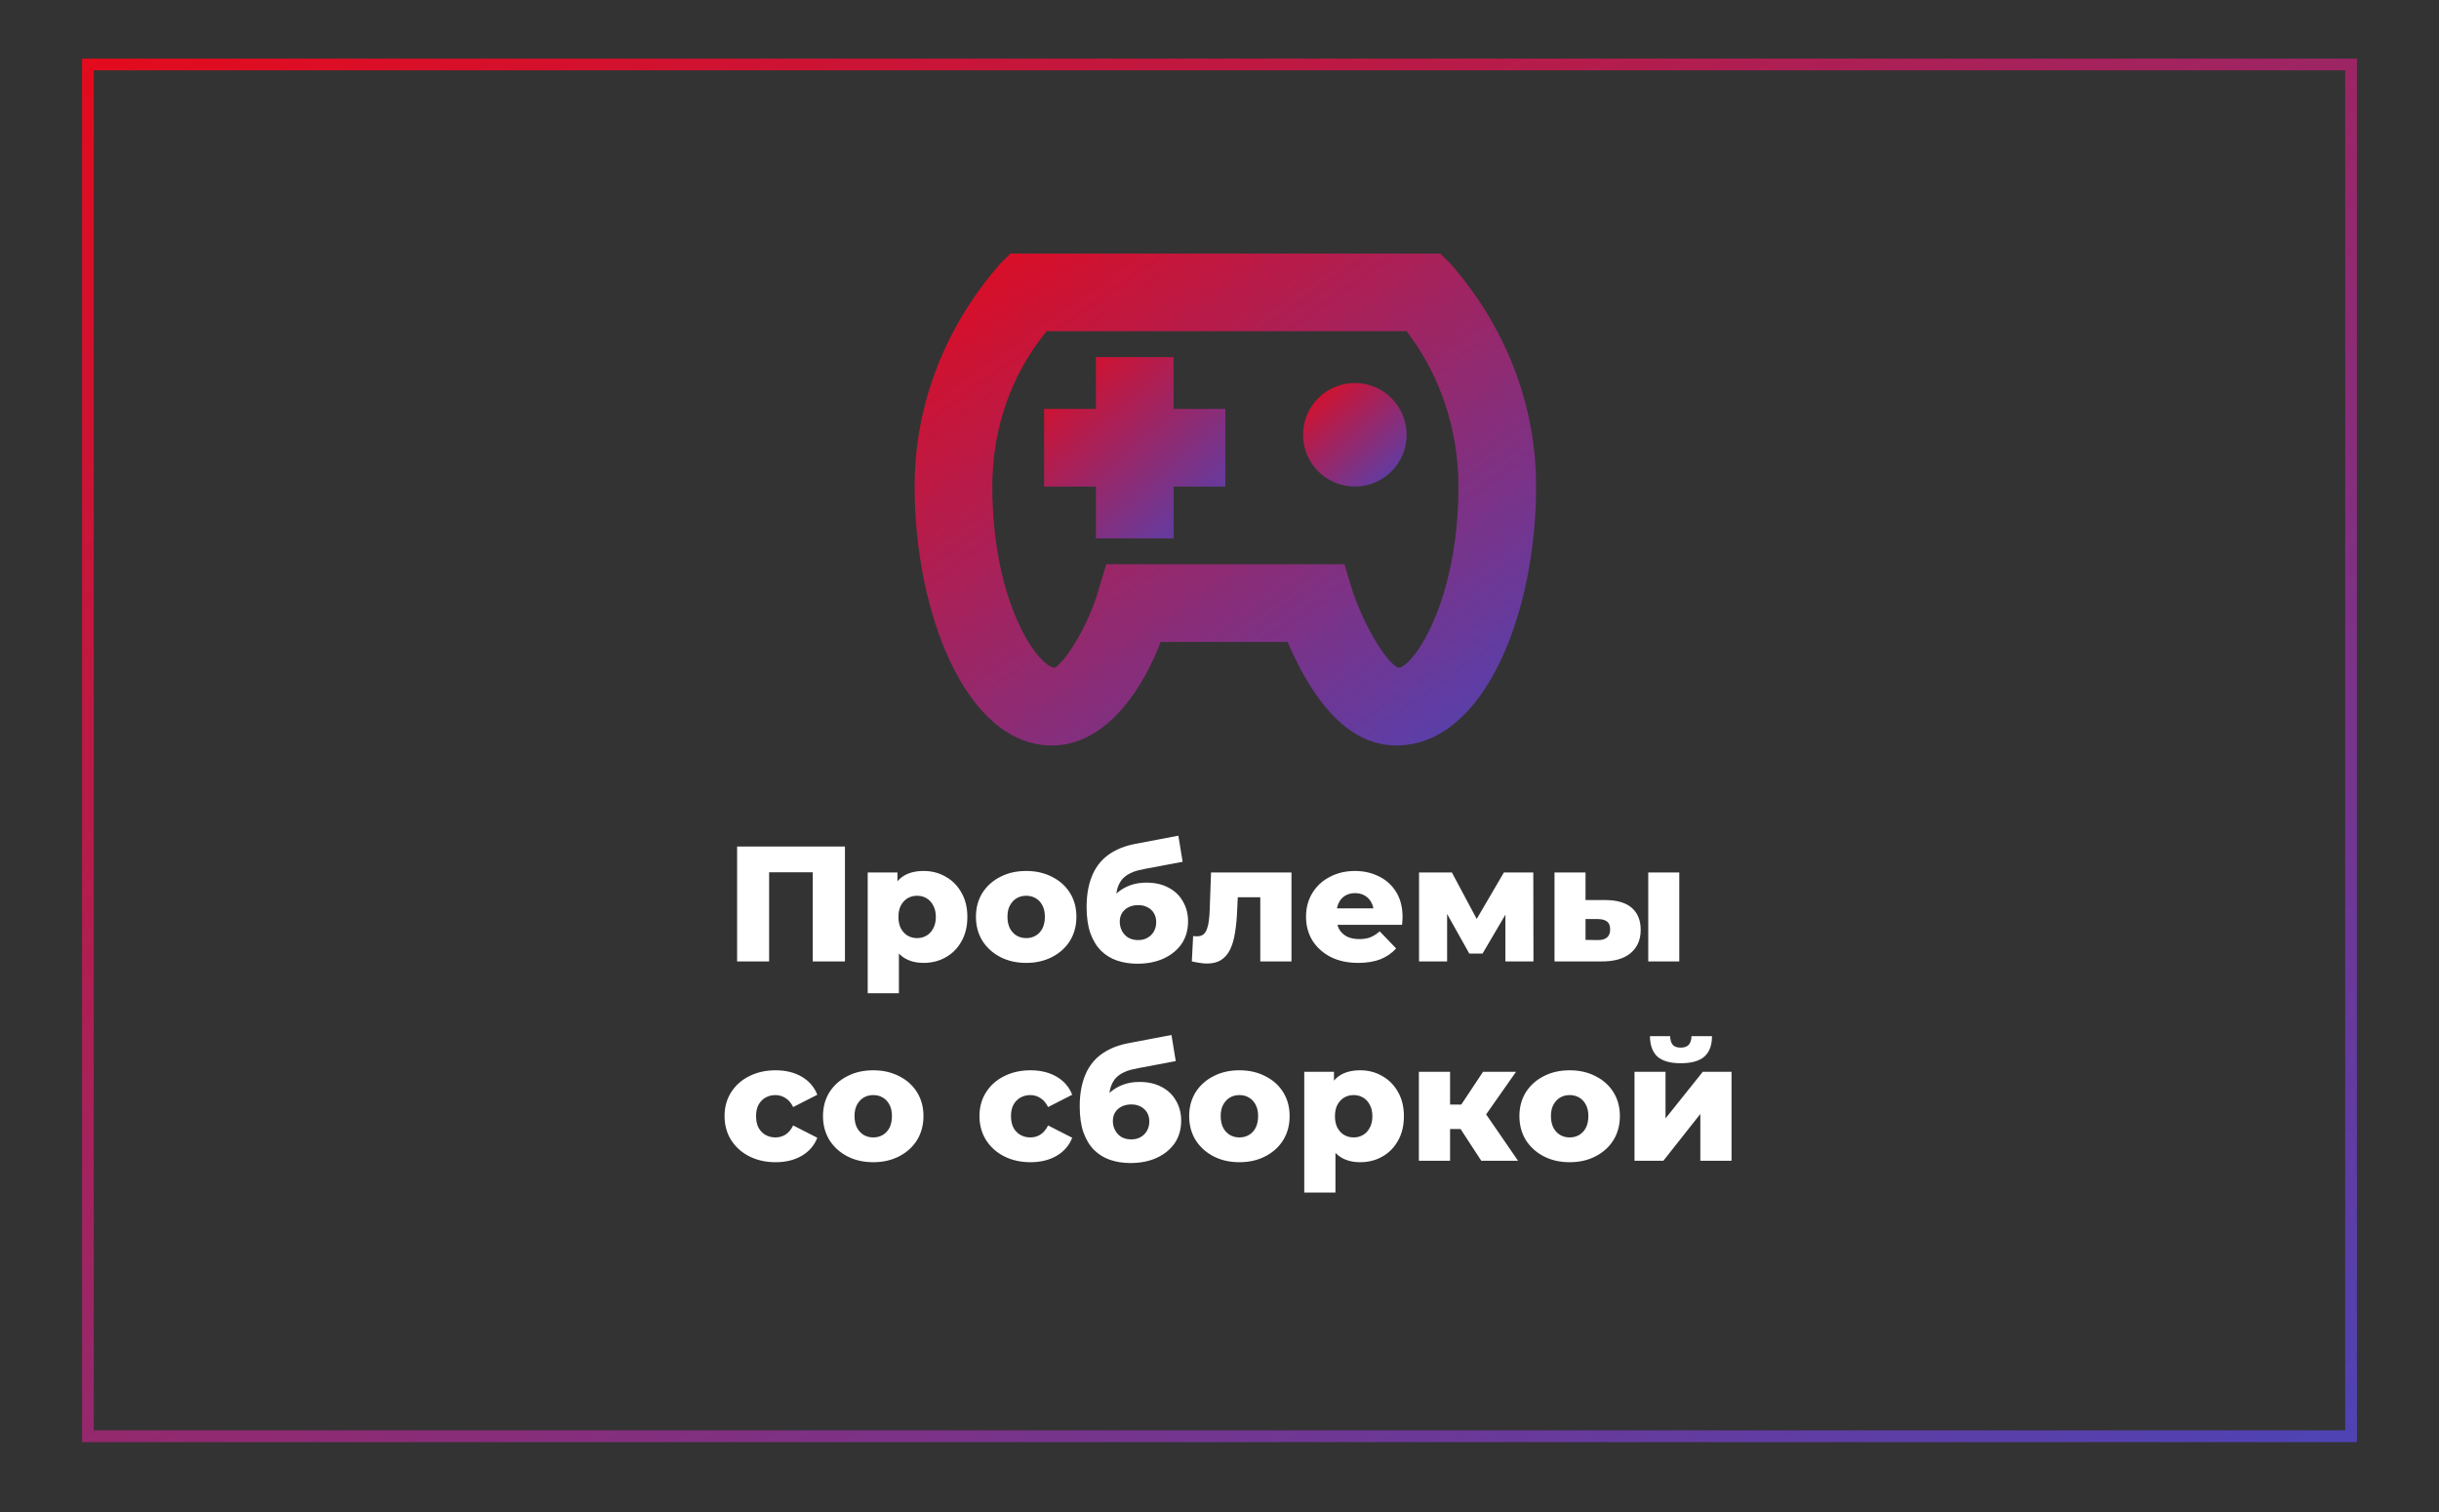
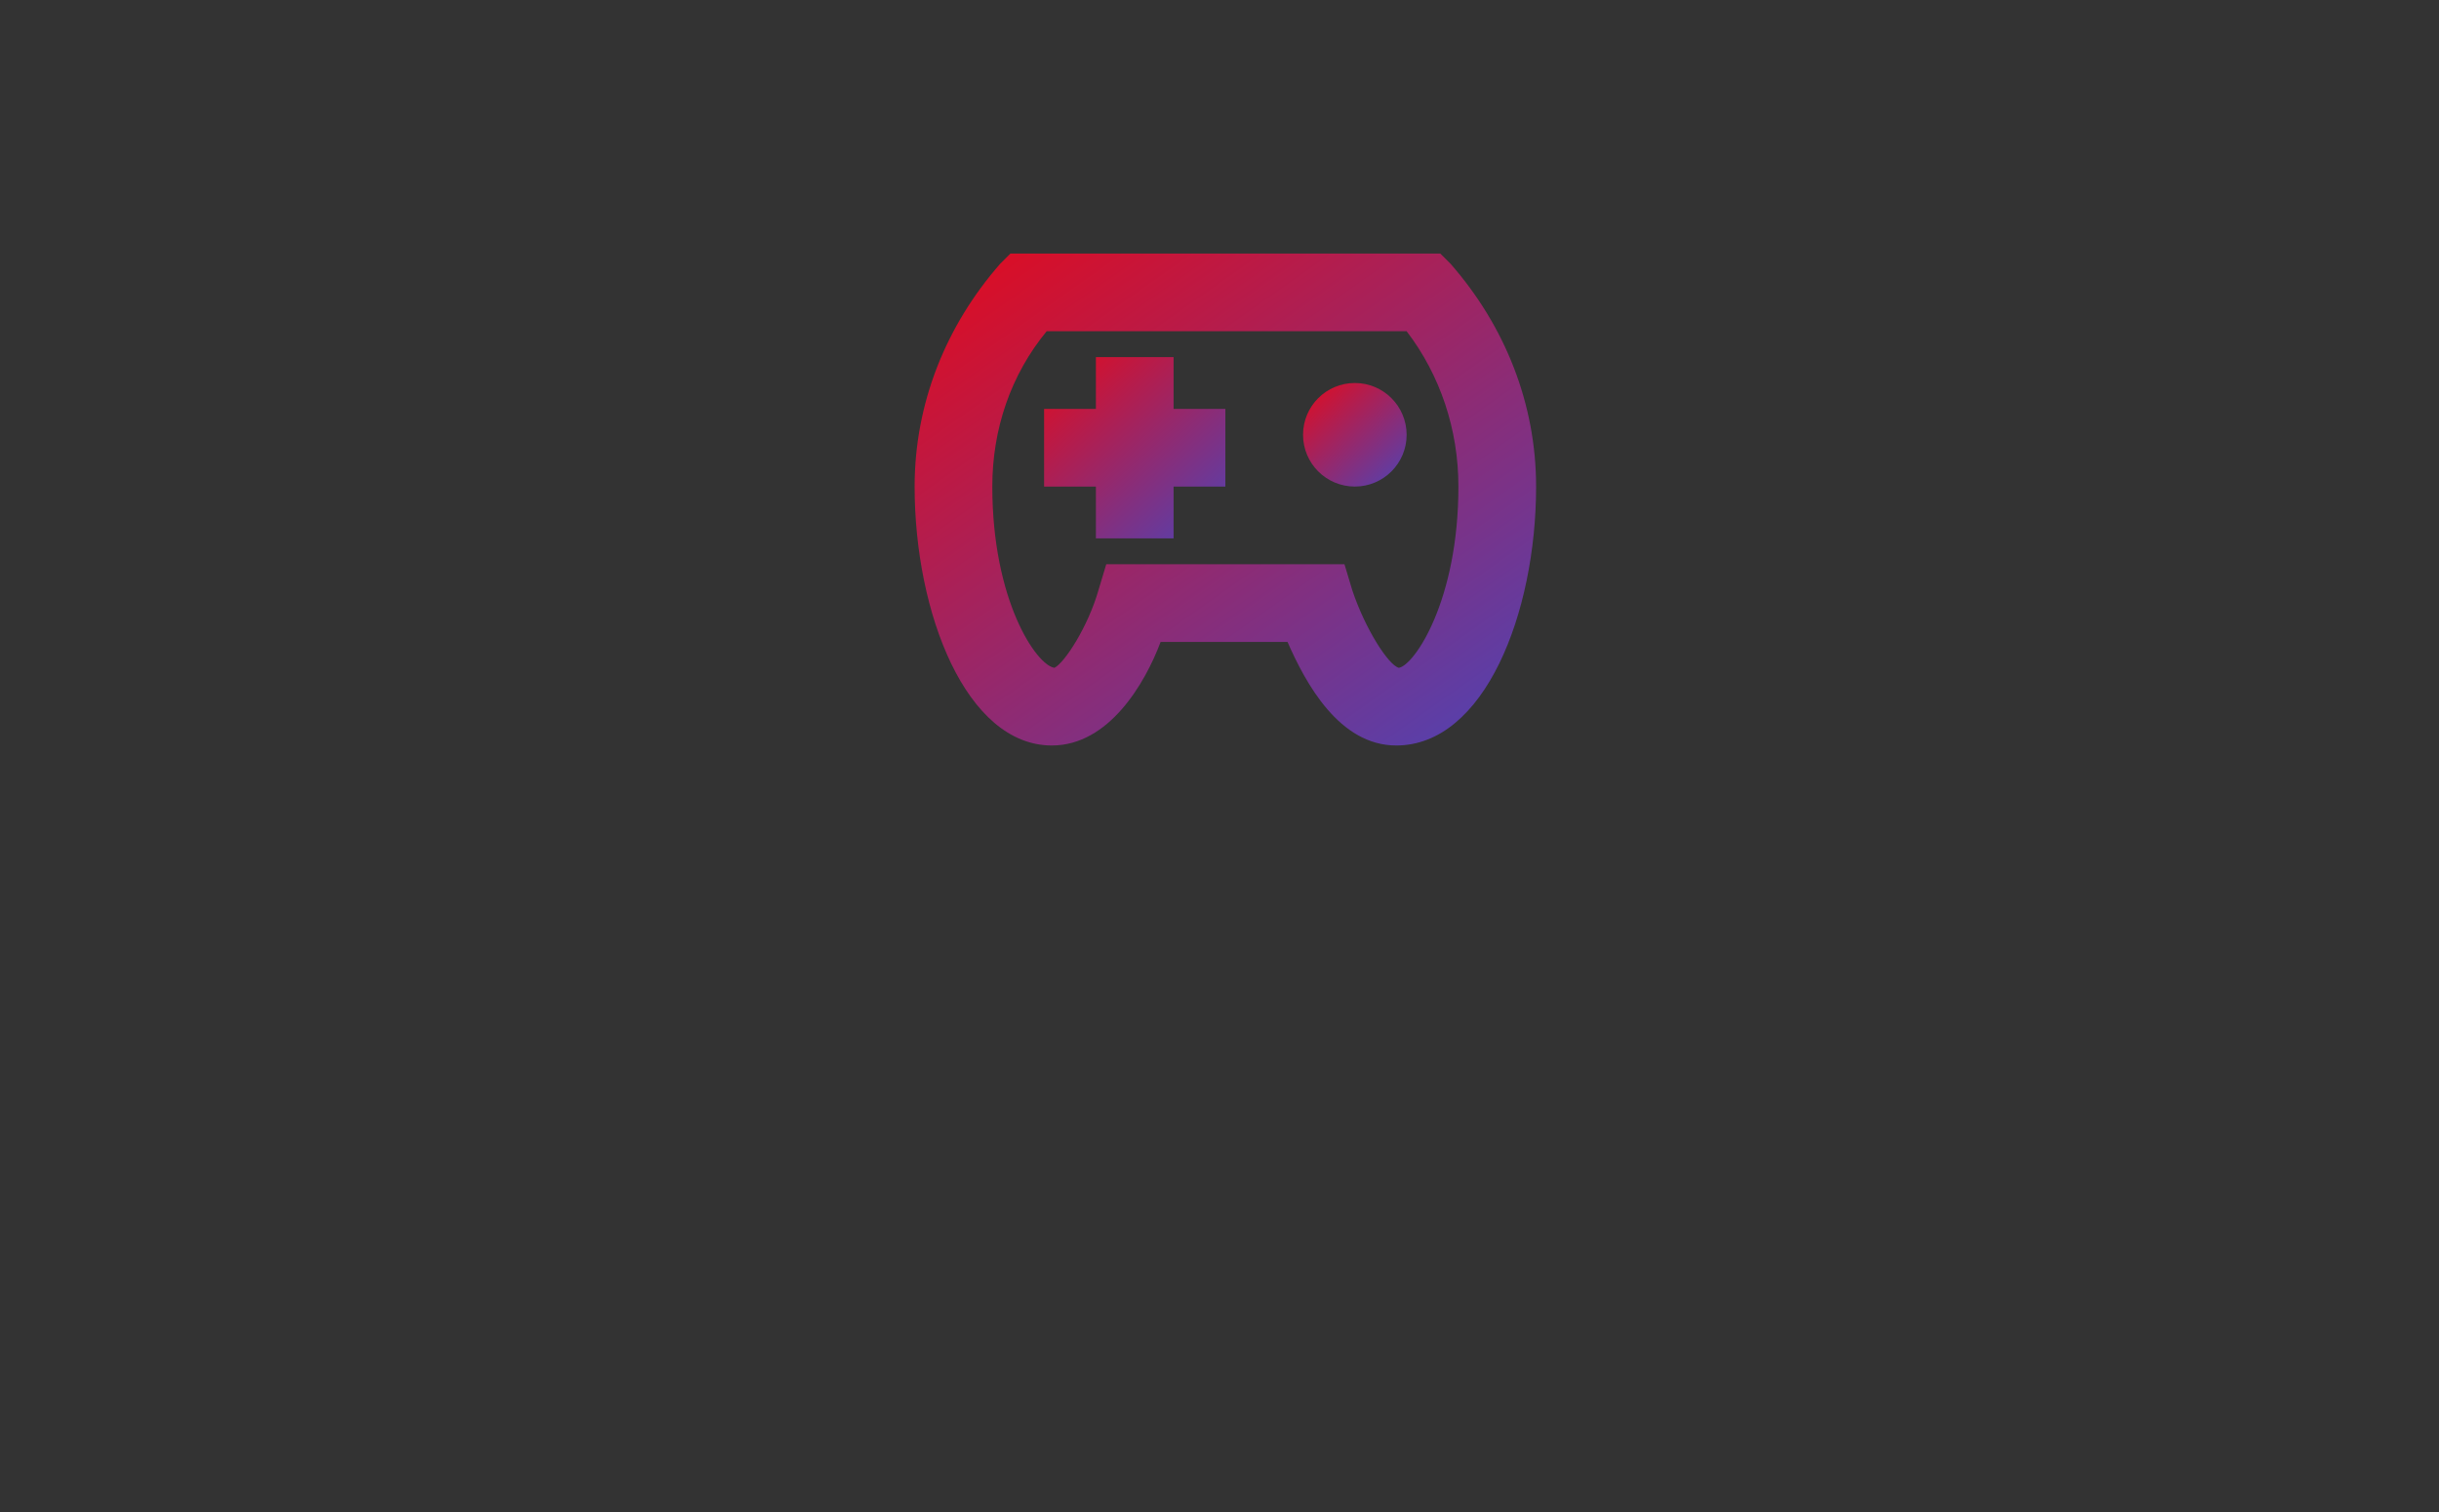
<svg xmlns="http://www.w3.org/2000/svg" width="208" height="129" viewBox="0 0 208 129" fill="none">
  <rect x="0" y="0" width="208" height="129" fill="#333333" stroke="none" />
-   <rect x="7.5" y="5.5" width="193" height="117" stroke="url(#paint0_linear_321_260)" />
  <g clip-path="url(#clip0_321_260)">
    <path d="M122.829 21.625H86.171L85.287 22.508C80.65 27.808 78 34.433 78 41.5C78 52.321 82.417 63.583 89.704 63.583C94.562 63.583 97.654 58.283 98.979 54.75H109.8C111.346 58.283 114.217 63.583 119.075 63.583C126.583 63.583 131 52.321 131 41.5C131 34.433 128.35 27.808 123.713 22.508L122.829 21.625ZM119.296 56.958C118.413 56.737 116.425 53.646 115.321 50.333L114.658 48.125H94.342L93.679 50.333C92.796 53.425 90.808 56.517 89.925 56.958C88.379 56.737 84.625 51.217 84.625 41.5C84.625 36.642 86.171 32.004 89.263 28.25H119.958C122.829 32.004 124.375 36.642 124.375 41.5C124.375 51.217 120.621 56.737 119.296 56.958Z" fill="url(#paint1_linear_321_260)" />
-     <path d="M100.084 30.459H93.459V34.876H89.042V41.501H93.459V45.917H100.084V41.501H104.5V34.876H100.084V30.459Z" fill="url(#paint2_linear_321_260)" />
+     <path d="M100.084 30.459H93.459V34.876H89.042V41.501H93.459V45.917H100.084V41.501H104.5V34.876H100.084Z" fill="url(#paint2_linear_321_260)" />
    <path d="M115.542 41.499C117.981 41.499 119.958 39.522 119.958 37.083C119.958 34.643 117.981 32.666 115.542 32.666C113.102 32.666 111.125 34.643 111.125 37.083C111.125 39.522 113.102 41.499 115.542 41.499Z" fill="url(#paint3_linear_321_260)" />
  </g>
-   <path d="M62.861 82V72.2H72.058V82H69.314V73.782L69.93 74.398H64.989L65.591 73.782V82H62.861ZM78.773 82.126C78.129 82.126 77.579 81.986 77.121 81.706C76.664 81.417 76.314 80.987 76.072 80.418C75.838 79.839 75.722 79.102 75.722 78.206C75.722 77.301 75.834 76.563 76.058 75.994C76.281 75.415 76.618 74.986 77.066 74.706C77.523 74.426 78.092 74.286 78.773 74.286C79.464 74.286 80.09 74.449 80.65 74.776C81.219 75.093 81.667 75.546 81.993 76.134C82.329 76.713 82.498 77.403 82.498 78.206C82.498 79.009 82.329 79.704 81.993 80.292C81.667 80.88 81.219 81.333 80.65 81.65C80.09 81.967 79.464 82.126 78.773 82.126ZM73.999 84.716V74.412H76.534V75.7L76.519 78.206L76.659 80.726V84.716H73.999ZM78.213 80.012C78.512 80.012 78.778 79.942 79.011 79.802C79.254 79.662 79.445 79.457 79.585 79.186C79.735 78.915 79.809 78.589 79.809 78.206C79.809 77.823 79.735 77.497 79.585 77.226C79.445 76.955 79.254 76.75 79.011 76.61C78.778 76.47 78.512 76.4 78.213 76.4C77.915 76.4 77.644 76.47 77.401 76.61C77.168 76.75 76.977 76.955 76.828 77.226C76.688 77.497 76.618 77.823 76.618 78.206C76.618 78.589 76.688 78.915 76.828 79.186C76.977 79.457 77.168 79.662 77.401 79.802C77.644 79.942 77.915 80.012 78.213 80.012ZM87.513 82.126C86.682 82.126 85.945 81.958 85.301 81.622C84.657 81.286 84.148 80.824 83.775 80.236C83.411 79.639 83.229 78.957 83.229 78.192C83.229 77.427 83.411 76.75 83.775 76.162C84.148 75.574 84.657 75.117 85.301 74.79C85.945 74.454 86.682 74.286 87.513 74.286C88.344 74.286 89.081 74.454 89.725 74.79C90.378 75.117 90.887 75.574 91.251 76.162C91.615 76.75 91.797 77.427 91.797 78.192C91.797 78.957 91.615 79.639 91.251 80.236C90.887 80.824 90.378 81.286 89.725 81.622C89.081 81.958 88.344 82.126 87.513 82.126ZM87.513 80.012C87.821 80.012 88.092 79.942 88.325 79.802C88.568 79.662 88.759 79.457 88.899 79.186C89.039 78.906 89.109 78.575 89.109 78.192C89.109 77.809 89.039 77.487 88.899 77.226C88.759 76.955 88.568 76.75 88.325 76.61C88.092 76.47 87.821 76.4 87.513 76.4C87.214 76.4 86.944 76.47 86.701 76.61C86.468 76.75 86.276 76.955 86.127 77.226C85.987 77.487 85.917 77.809 85.917 78.192C85.917 78.575 85.987 78.906 86.127 79.186C86.276 79.457 86.468 79.662 86.701 79.802C86.944 79.942 87.214 80.012 87.513 80.012ZM96.992 82.196C96.376 82.196 95.802 82.107 95.27 81.93C94.748 81.753 94.29 81.473 93.898 81.09C93.516 80.707 93.212 80.208 92.988 79.592C92.774 78.976 92.666 78.229 92.666 77.352C92.666 76.764 92.718 76.223 92.82 75.728C92.923 75.233 93.077 74.781 93.282 74.37C93.497 73.95 93.768 73.581 94.094 73.264C94.43 72.947 94.822 72.681 95.27 72.466C95.718 72.251 96.232 72.088 96.81 71.976L100.492 71.276L100.856 73.502L97.664 74.104C97.468 74.141 97.254 74.188 97.02 74.244C96.796 74.3 96.577 74.384 96.362 74.496C96.148 74.599 95.947 74.743 95.76 74.93C95.583 75.117 95.438 75.364 95.326 75.672C95.224 75.971 95.172 76.344 95.172 76.792C95.172 76.923 95.177 77.03 95.186 77.114C95.205 77.189 95.219 77.277 95.228 77.38C95.238 77.473 95.242 77.618 95.242 77.814L94.5 77.128C94.724 76.736 94.99 76.405 95.298 76.134C95.616 75.863 95.98 75.653 96.39 75.504C96.801 75.355 97.258 75.28 97.762 75.28C98.5 75.28 99.134 75.425 99.666 75.714C100.198 75.994 100.604 76.386 100.884 76.89C101.174 77.385 101.318 77.949 101.318 78.584C101.318 79.331 101.132 79.975 100.758 80.516C100.385 81.048 99.872 81.463 99.218 81.762C98.574 82.051 97.832 82.196 96.992 82.196ZM97.062 80.18C97.37 80.18 97.636 80.115 97.86 79.984C98.094 79.853 98.276 79.671 98.406 79.438C98.537 79.205 98.602 78.943 98.602 78.654C98.602 78.355 98.537 78.099 98.406 77.884C98.276 77.669 98.094 77.501 97.86 77.38C97.636 77.259 97.37 77.198 97.062 77.198C96.754 77.198 96.479 77.259 96.236 77.38C96.003 77.501 95.821 77.665 95.69 77.87C95.56 78.075 95.494 78.323 95.494 78.612C95.494 78.901 95.56 79.167 95.69 79.41C95.821 79.653 96.003 79.844 96.236 79.984C96.479 80.115 96.754 80.18 97.062 80.18ZM101.64 82L101.752 79.83C101.817 79.839 101.878 79.849 101.934 79.858C101.99 79.858 102.041 79.858 102.088 79.858C102.321 79.858 102.503 79.802 102.634 79.69C102.774 79.569 102.876 79.405 102.942 79.2C103.016 78.995 103.068 78.757 103.096 78.486C103.133 78.206 103.156 77.903 103.166 77.576L103.278 74.412H110.138V82H107.478V75.924L108.066 76.526H105.028L105.588 75.896L105.504 77.688C105.476 78.369 105.415 78.99 105.322 79.55C105.238 80.101 105.102 80.572 104.916 80.964C104.729 81.356 104.472 81.659 104.146 81.874C103.828 82.079 103.422 82.182 102.928 82.182C102.75 82.182 102.55 82.163 102.326 82.126C102.111 82.098 101.882 82.056 101.64 82ZM115.831 82.126C114.935 82.126 114.151 81.958 113.479 81.622C112.817 81.277 112.299 80.81 111.925 80.222C111.561 79.625 111.379 78.948 111.379 78.192C111.379 77.436 111.557 76.764 111.911 76.176C112.275 75.579 112.775 75.117 113.409 74.79C114.044 74.454 114.758 74.286 115.551 74.286C116.298 74.286 116.979 74.44 117.595 74.748C118.211 75.047 118.701 75.49 119.065 76.078C119.429 76.666 119.611 77.38 119.611 78.22C119.611 78.313 119.607 78.421 119.597 78.542C119.588 78.663 119.579 78.775 119.569 78.878H113.563V77.478H118.155L117.147 77.87C117.157 77.525 117.091 77.226 116.951 76.974C116.821 76.722 116.634 76.526 116.391 76.386C116.158 76.246 115.883 76.176 115.565 76.176C115.248 76.176 114.968 76.246 114.725 76.386C114.492 76.526 114.31 76.727 114.179 76.988C114.049 77.24 113.983 77.539 113.983 77.884V78.29C113.983 78.663 114.058 78.985 114.207 79.256C114.366 79.527 114.59 79.737 114.879 79.886C115.169 80.026 115.514 80.096 115.915 80.096C116.289 80.096 116.606 80.045 116.867 79.942C117.138 79.83 117.404 79.662 117.665 79.438L119.065 80.894C118.701 81.295 118.253 81.603 117.721 81.818C117.189 82.023 116.559 82.126 115.831 82.126ZM121.017 82V74.412H123.817L126.463 79.368H125.357L128.255 74.412H130.761L130.775 82H128.381V77.044L128.787 77.324L126.435 81.328H125.301L122.949 77.128L123.411 77.002V82H121.017ZM140.564 82V74.412H143.21V82H140.564ZM136.91 76.764C137.918 76.773 138.669 76.997 139.164 77.436C139.668 77.875 139.92 78.5 139.92 79.312C139.92 80.152 139.63 80.815 139.052 81.3C138.473 81.776 137.647 82.009 136.574 82H132.57V74.412H135.216V76.764H136.91ZM136.308 80.18C136.625 80.18 136.872 80.105 137.05 79.956C137.227 79.807 137.316 79.578 137.316 79.27C137.316 78.953 137.227 78.729 137.05 78.598C136.882 78.467 136.634 78.397 136.308 78.388H135.216V80.166L136.308 80.18ZM66.145 99.126C65.305 99.126 64.554 98.958 63.891 98.622C63.238 98.286 62.725 97.824 62.351 97.236C61.978 96.639 61.791 95.957 61.791 95.192C61.791 94.427 61.978 93.75 62.351 93.162C62.725 92.574 63.238 92.117 63.891 91.79C64.554 91.454 65.305 91.286 66.145 91.286C67.004 91.286 67.746 91.468 68.371 91.832C68.997 92.196 69.44 92.709 69.701 93.372L67.643 94.422C67.466 94.067 67.247 93.811 66.985 93.652C66.724 93.484 66.439 93.4 66.131 93.4C65.823 93.4 65.543 93.47 65.291 93.61C65.039 93.75 64.839 93.955 64.689 94.226C64.549 94.487 64.479 94.809 64.479 95.192C64.479 95.584 64.549 95.915 64.689 96.186C64.839 96.457 65.039 96.662 65.291 96.802C65.543 96.942 65.823 97.012 66.131 97.012C66.439 97.012 66.724 96.933 66.985 96.774C67.247 96.606 67.466 96.345 67.643 95.99L69.701 97.04C69.44 97.703 68.997 98.216 68.371 98.58C67.746 98.944 67.004 99.126 66.145 99.126ZM74.47 99.126C73.639 99.126 72.902 98.958 72.258 98.622C71.614 98.286 71.105 97.824 70.732 97.236C70.368 96.639 70.186 95.957 70.186 95.192C70.186 94.427 70.368 93.75 70.732 93.162C71.105 92.574 71.614 92.117 72.258 91.79C72.902 91.454 73.639 91.286 74.47 91.286C75.301 91.286 76.038 91.454 76.682 91.79C77.335 92.117 77.844 92.574 78.208 93.162C78.572 93.75 78.754 94.427 78.754 95.192C78.754 95.957 78.572 96.639 78.208 97.236C77.844 97.824 77.335 98.286 76.682 98.622C76.038 98.958 75.301 99.126 74.47 99.126ZM74.47 97.012C74.778 97.012 75.049 96.942 75.282 96.802C75.525 96.662 75.716 96.457 75.856 96.186C75.996 95.906 76.066 95.575 76.066 95.192C76.066 94.809 75.996 94.487 75.856 94.226C75.716 93.955 75.525 93.75 75.282 93.61C75.049 93.47 74.778 93.4 74.47 93.4C74.171 93.4 73.901 93.47 73.658 93.61C73.425 93.75 73.233 93.955 73.084 94.226C72.944 94.487 72.874 94.809 72.874 95.192C72.874 95.575 72.944 95.906 73.084 96.186C73.233 96.457 73.425 96.662 73.658 96.802C73.901 96.942 74.171 97.012 74.47 97.012ZM87.884 99.126C87.044 99.126 86.292 98.958 85.63 98.622C84.976 98.286 84.463 97.824 84.09 97.236C83.716 96.639 83.53 95.957 83.53 95.192C83.53 94.427 83.716 93.75 84.09 93.162C84.463 92.574 84.976 92.117 85.63 91.79C86.292 91.454 87.044 91.286 87.884 91.286C88.742 91.286 89.484 91.468 90.11 91.832C90.735 92.196 91.178 92.709 91.44 93.372L89.382 94.422C89.204 94.067 88.985 93.811 88.724 93.652C88.462 93.484 88.178 93.4 87.87 93.4C87.562 93.4 87.282 93.47 87.03 93.61C86.778 93.75 86.577 93.955 86.428 94.226C86.288 94.487 86.218 94.809 86.218 95.192C86.218 95.584 86.288 95.915 86.428 96.186C86.577 96.457 86.778 96.662 87.03 96.802C87.282 96.942 87.562 97.012 87.87 97.012C88.178 97.012 88.462 96.933 88.724 96.774C88.985 96.606 89.204 96.345 89.382 95.99L91.44 97.04C91.178 97.703 90.735 98.216 90.11 98.58C89.484 98.944 88.742 99.126 87.884 99.126ZM96.404 99.196C95.788 99.196 95.215 99.107 94.683 98.93C94.16 98.753 93.703 98.473 93.311 98.09C92.928 97.707 92.624 97.208 92.4 96.592C92.186 95.976 92.079 95.229 92.079 94.352C92.079 93.764 92.13 93.223 92.233 92.728C92.335 92.233 92.489 91.781 92.695 91.37C92.909 90.95 93.18 90.581 93.507 90.264C93.843 89.947 94.234 89.681 94.683 89.466C95.13 89.251 95.644 89.088 96.222 88.976L99.904 88.276L100.269 90.502L97.076 91.104C96.88 91.141 96.666 91.188 96.433 91.244C96.209 91.3 95.989 91.384 95.775 91.496C95.56 91.599 95.359 91.743 95.172 91.93C94.995 92.117 94.85 92.364 94.739 92.672C94.636 92.971 94.585 93.344 94.585 93.792C94.585 93.923 94.589 94.03 94.599 94.114C94.617 94.189 94.631 94.277 94.641 94.38C94.65 94.473 94.654 94.618 94.654 94.814L93.912 94.128C94.136 93.736 94.403 93.405 94.71 93.134C95.028 92.863 95.392 92.653 95.802 92.504C96.213 92.355 96.671 92.28 97.174 92.28C97.912 92.28 98.546 92.425 99.079 92.714C99.611 92.994 100.017 93.386 100.297 93.89C100.586 94.385 100.731 94.949 100.731 95.584C100.731 96.331 100.544 96.975 100.171 97.516C99.797 98.048 99.284 98.463 98.63 98.762C97.987 99.051 97.245 99.196 96.404 99.196ZM96.475 97.18C96.782 97.18 97.049 97.115 97.272 96.984C97.506 96.853 97.688 96.671 97.819 96.438C97.949 96.205 98.014 95.943 98.014 95.654C98.014 95.355 97.949 95.099 97.819 94.884C97.688 94.669 97.506 94.501 97.272 94.38C97.049 94.259 96.782 94.198 96.475 94.198C96.166 94.198 95.891 94.259 95.648 94.38C95.415 94.501 95.233 94.665 95.103 94.87C94.972 95.075 94.906 95.323 94.906 95.612C94.906 95.901 94.972 96.167 95.103 96.41C95.233 96.653 95.415 96.844 95.648 96.984C95.891 97.115 96.166 97.18 96.475 97.18ZM105.697 99.126C104.866 99.126 104.129 98.958 103.485 98.622C102.841 98.286 102.332 97.824 101.959 97.236C101.595 96.639 101.413 95.957 101.413 95.192C101.413 94.427 101.595 93.75 101.959 93.162C102.332 92.574 102.841 92.117 103.485 91.79C104.129 91.454 104.866 91.286 105.697 91.286C106.527 91.286 107.265 91.454 107.909 91.79C108.562 92.117 109.071 92.574 109.435 93.162C109.799 93.75 109.981 94.427 109.981 95.192C109.981 95.957 109.799 96.639 109.435 97.236C109.071 97.824 108.562 98.286 107.909 98.622C107.265 98.958 106.527 99.126 105.697 99.126ZM105.697 97.012C106.005 97.012 106.275 96.942 106.509 96.802C106.751 96.662 106.943 96.457 107.083 96.186C107.223 95.906 107.293 95.575 107.293 95.192C107.293 94.809 107.223 94.487 107.083 94.226C106.943 93.955 106.751 93.75 106.509 93.61C106.275 93.47 106.005 93.4 105.697 93.4C105.398 93.4 105.127 93.47 104.885 93.61C104.651 93.75 104.46 93.955 104.311 94.226C104.171 94.487 104.101 94.809 104.101 95.192C104.101 95.575 104.171 95.906 104.311 96.186C104.46 96.457 104.651 96.662 104.885 96.802C105.127 96.942 105.398 97.012 105.697 97.012ZM116.002 99.126C115.358 99.126 114.807 98.986 114.35 98.706C113.893 98.417 113.543 97.987 113.3 97.418C113.067 96.839 112.95 96.102 112.95 95.206C112.95 94.301 113.062 93.563 113.286 92.994C113.51 92.415 113.846 91.986 114.294 91.706C114.751 91.426 115.321 91.286 116.002 91.286C116.693 91.286 117.318 91.449 117.878 91.776C118.447 92.093 118.895 92.546 119.222 93.134C119.558 93.713 119.726 94.403 119.726 95.206C119.726 96.009 119.558 96.704 119.222 97.292C118.895 97.88 118.447 98.333 117.878 98.65C117.318 98.967 116.693 99.126 116.002 99.126ZM111.228 101.716V91.412H113.762V92.7L113.748 95.206L113.888 97.726V101.716H111.228ZM115.442 97.012C115.741 97.012 116.007 96.942 116.24 96.802C116.483 96.662 116.674 96.457 116.814 96.186C116.963 95.915 117.038 95.589 117.038 95.206C117.038 94.823 116.963 94.497 116.814 94.226C116.674 93.955 116.483 93.75 116.24 93.61C116.007 93.47 115.741 93.4 115.442 93.4C115.143 93.4 114.873 93.47 114.63 93.61C114.397 93.75 114.205 93.955 114.056 94.226C113.916 94.497 113.846 94.823 113.846 95.206C113.846 95.589 113.916 95.915 114.056 96.186C114.205 96.457 114.397 96.662 114.63 96.802C114.873 96.942 115.143 97.012 115.442 97.012ZM126.323 99L124.013 95.458L126.155 94.198L129.459 99H126.323ZM121.003 99V91.412H123.663V99H121.003ZM122.879 96.298V94.212H125.623V96.298H122.879ZM126.421 95.5L123.929 95.248L126.477 91.412H129.291L126.421 95.5ZM133.861 99.126C133.03 99.126 132.293 98.958 131.649 98.622C131.005 98.286 130.496 97.824 130.123 97.236C129.759 96.639 129.577 95.957 129.577 95.192C129.577 94.427 129.759 93.75 130.123 93.162C130.496 92.574 131.005 92.117 131.649 91.79C132.293 91.454 133.03 91.286 133.861 91.286C134.691 91.286 135.429 91.454 136.073 91.79C136.726 92.117 137.235 92.574 137.599 93.162C137.963 93.75 138.145 94.427 138.145 95.192C138.145 95.957 137.963 96.639 137.599 97.236C137.235 97.824 136.726 98.286 136.073 98.622C135.429 98.958 134.691 99.126 133.861 99.126ZM133.861 97.012C134.169 97.012 134.439 96.942 134.673 96.802C134.915 96.662 135.107 96.457 135.247 96.186C135.387 95.906 135.457 95.575 135.457 95.192C135.457 94.809 135.387 94.487 135.247 94.226C135.107 93.955 134.915 93.75 134.673 93.61C134.439 93.47 134.169 93.4 133.861 93.4C133.562 93.4 133.291 93.47 133.049 93.61C132.815 93.75 132.624 93.955 132.475 94.226C132.335 94.487 132.265 94.809 132.265 95.192C132.265 95.575 132.335 95.906 132.475 96.186C132.624 96.457 132.815 96.662 133.049 96.802C133.291 96.942 133.562 97.012 133.861 97.012ZM139.392 99V91.412H142.038V95.388L145.216 91.412H147.666V99H145.006V95.01L141.856 99H139.392ZM143.34 90.684C142.444 90.684 141.781 90.497 141.352 90.124C140.932 89.741 140.717 89.158 140.708 88.374H142.43C142.439 88.682 142.509 88.925 142.64 89.102C142.78 89.27 143.009 89.354 143.326 89.354C143.643 89.354 143.877 89.27 144.026 89.102C144.175 88.925 144.25 88.682 144.25 88.374H146C146 89.158 145.781 89.741 145.342 90.124C144.913 90.497 144.245 90.684 143.34 90.684Z" fill="white" />
  <defs>
    <linearGradient id="paint0_linear_321_260" x1="-33.417" y1="-14.667" x2="103.485" y2="237.691" gradientUnits="userSpaceOnUse">
      <stop stop-color="#FF0000" />
      <stop offset="1" stop-color="#2553DF" />
    </linearGradient>
    <linearGradient id="paint1_linear_321_260" x1="66.958" y1="14.632" x2="121.681" y2="92.135" gradientUnits="userSpaceOnUse">
      <stop stop-color="#FF0000" />
      <stop offset="1" stop-color="#2553DF" />
    </linearGradient>
    <linearGradient id="paint2_linear_321_260" x1="85.822" y1="27.883" x2="107.077" y2="51.714" gradientUnits="userSpaceOnUse">
      <stop stop-color="#FF0000" />
      <stop offset="1" stop-color="#2553DF" />
    </linearGradient>
    <linearGradient id="paint3_linear_321_260" x1="109.285" y1="31.194" x2="121.431" y2="44.812" gradientUnits="userSpaceOnUse">
      <stop stop-color="#FF0000" />
      <stop offset="1" stop-color="#2553DF" />
    </linearGradient>
    <clipPath id="clip0_321_260">
      <rect width="53" height="53" fill="white" transform="translate(78 15)" />
    </clipPath>
  </defs>
</svg>